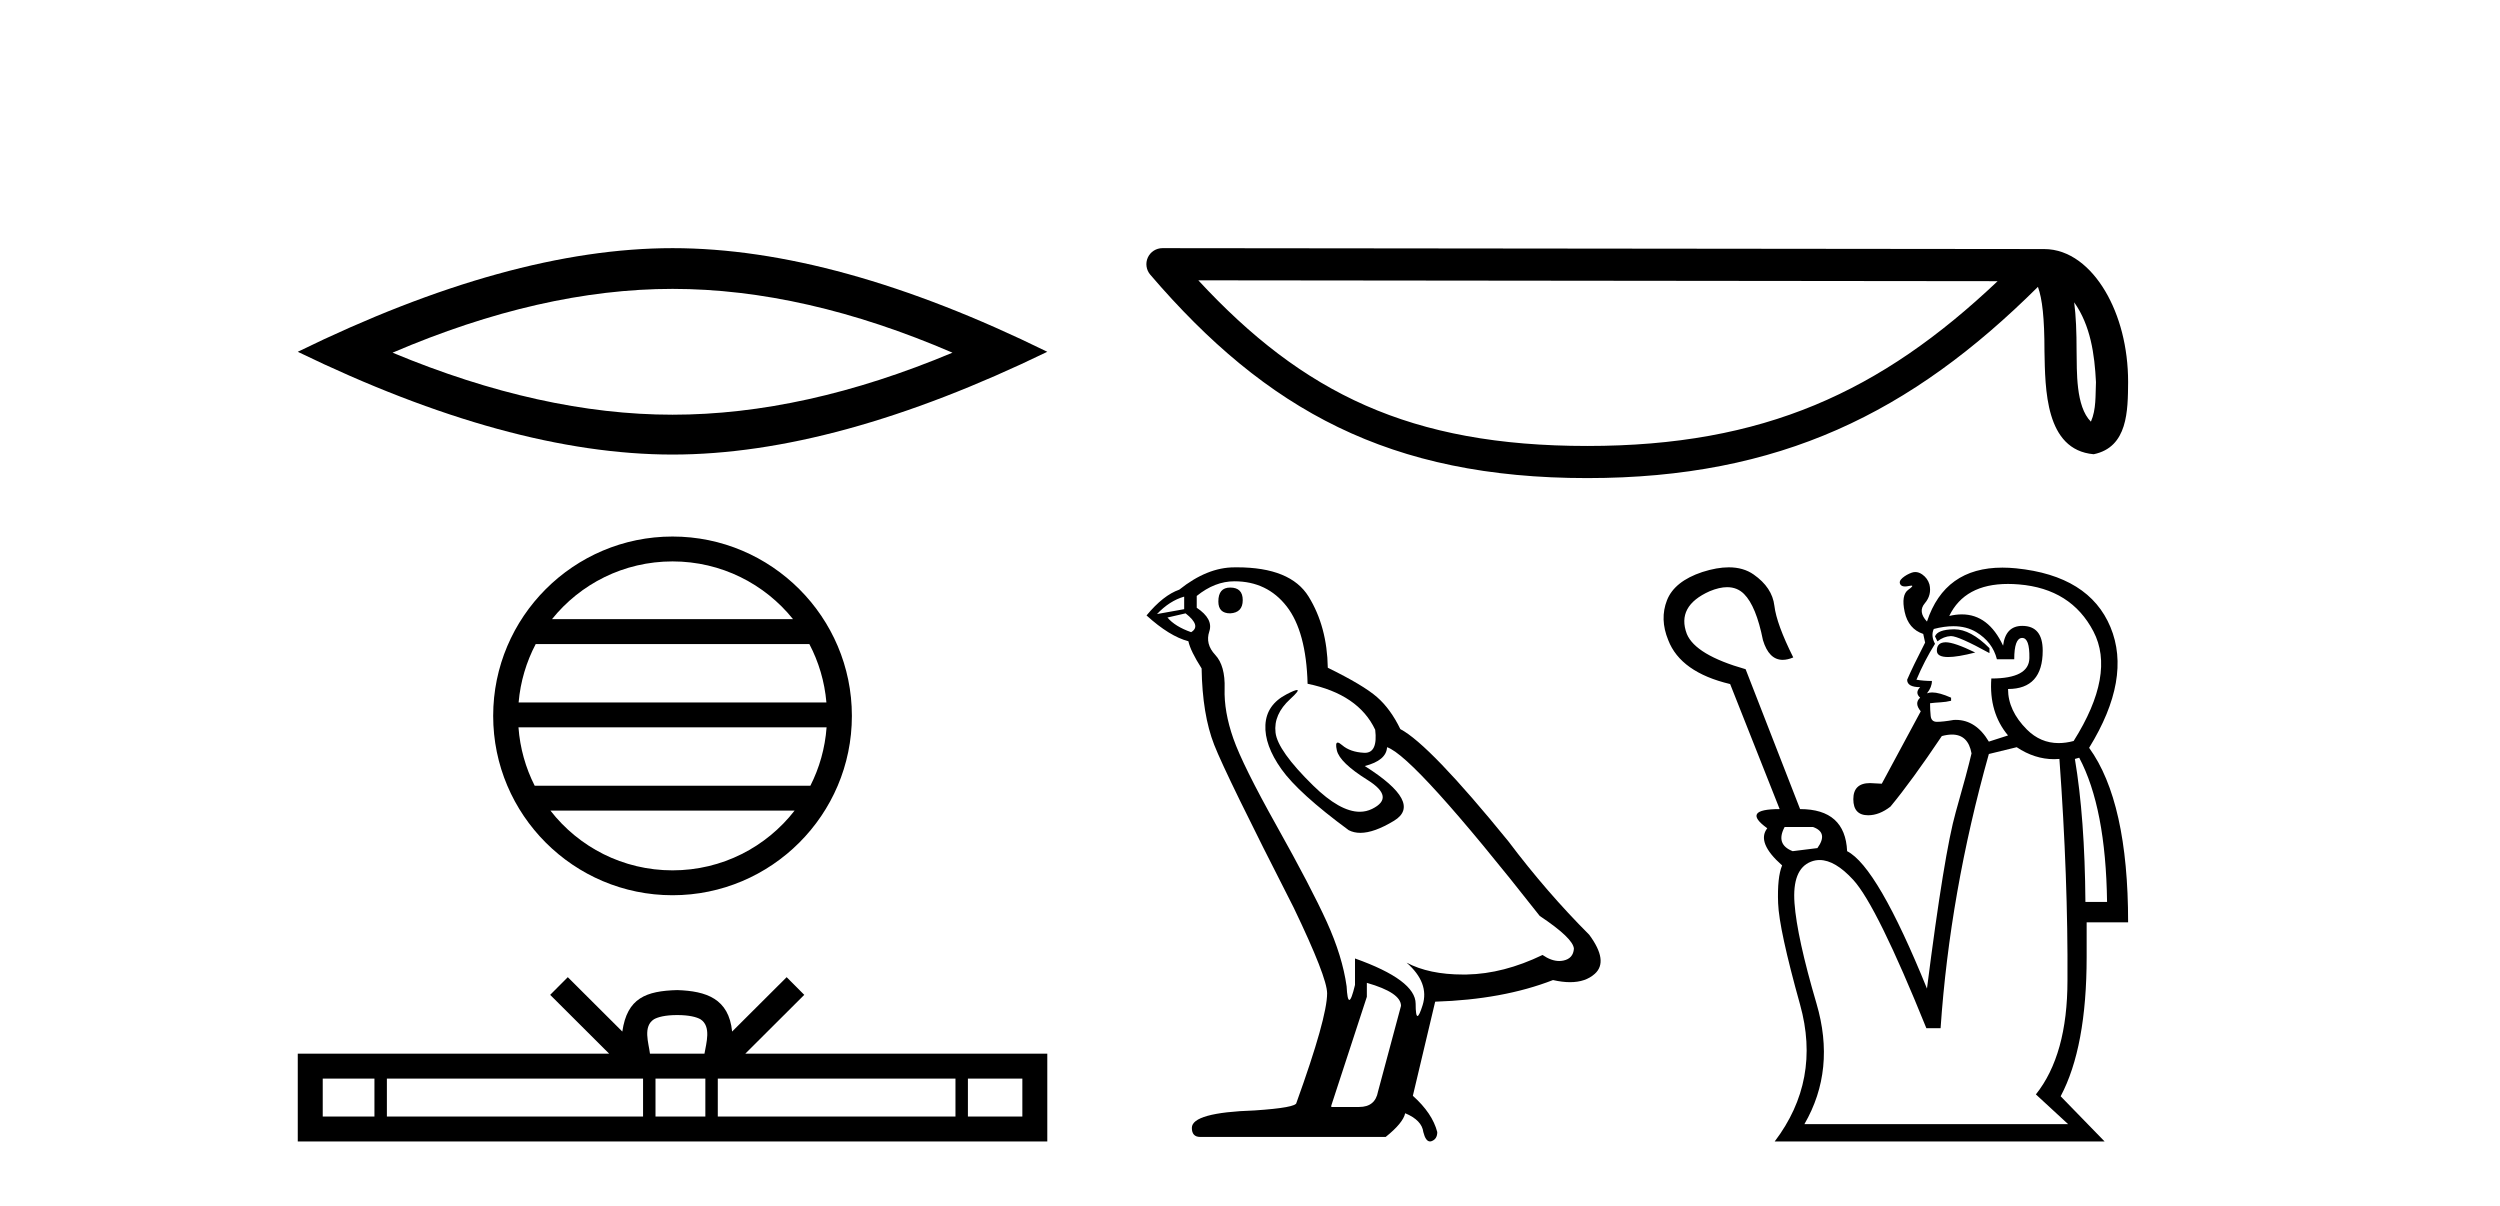
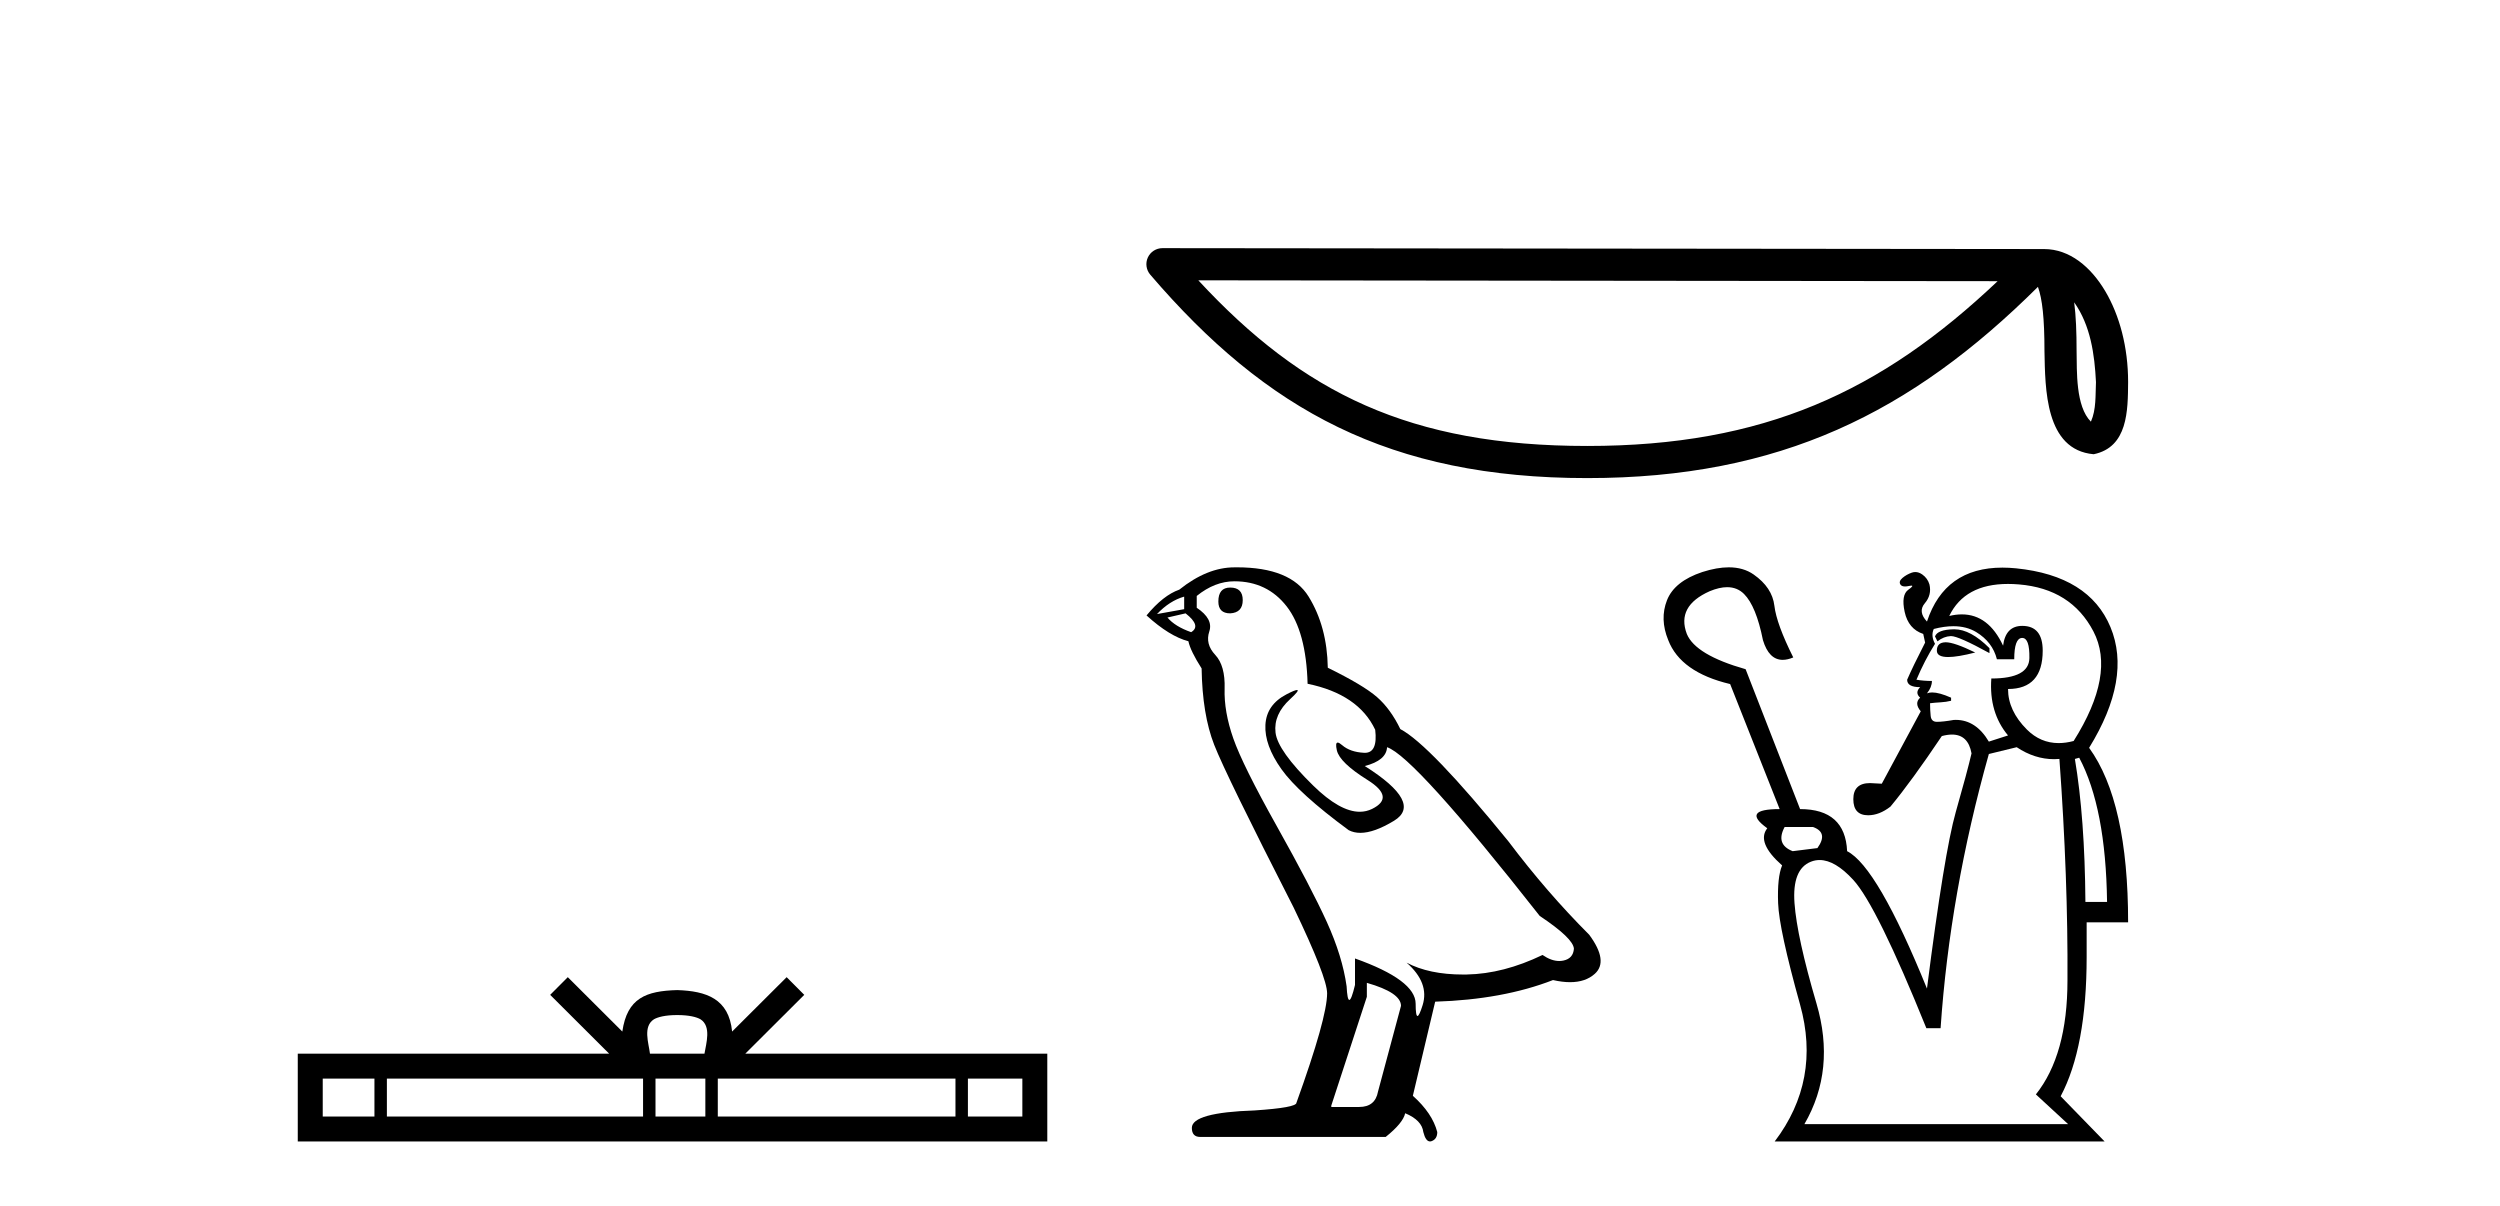
<svg xmlns="http://www.w3.org/2000/svg" width="85.0" height="41.0">
-   <path d="M 22.866 9.822 Q 27.354 9.822 32.384 11.991 Q 27.354 14.1 22.866 14.1 Q 18.408 14.1 13.347 11.991 Q 18.408 9.822 22.866 9.822 ZM 22.866 8.437 Q 17.323 8.437 10.124 11.961 Q 17.323 15.455 22.866 15.455 Q 28.408 15.455 35.608 11.961 Q 28.438 8.437 22.866 8.437 Z" style="fill:#000000;stroke:none" />
-   <path d="M 22.866 19.088 C 24.524 19.088 26.001 19.854 26.963 21.051 L 18.768 21.051 C 19.73 19.854 21.207 19.088 22.866 19.088 ZM 27.518 21.898 C 27.834 22.5 28.037 23.171 28.098 23.883 L 17.633 23.883 C 17.694 23.171 17.898 22.5 18.214 21.898 ZM 28.104 24.729 C 28.052 25.44 27.859 26.111 27.553 26.714 L 18.179 26.714 C 17.873 26.111 17.68 25.44 17.628 24.729 ZM 27.016 27.561 C 26.056 28.797 24.555 29.592 22.866 29.592 C 21.177 29.592 19.676 28.797 18.715 27.561 ZM 22.866 18.242 C 19.504 18.242 16.768 20.978 16.768 24.34 C 16.768 27.702 19.504 30.438 22.866 30.438 C 26.227 30.438 28.964 27.702 28.964 24.34 C 28.964 20.978 26.227 18.242 22.866 18.242 Z" style="fill:#000000;stroke:none" />
  <path d="M 23.025 34.512 C 23.439 34.512 23.687 34.582 23.816 34.655 C 24.191 34.895 24.012 35.467 23.952 35.825 L 22.099 35.825 C 22.054 35.459 21.852 34.901 22.235 34.655 C 22.364 34.582 22.612 34.512 23.025 34.512 ZM 12.731 36.673 L 12.731 37.961 L 10.973 37.961 L 10.973 36.673 ZM 21.864 36.673 L 21.864 37.961 L 13.154 37.961 L 13.154 36.673 ZM 23.982 36.673 L 23.982 37.961 L 22.287 37.961 L 22.287 36.673 ZM 32.486 36.673 L 32.486 37.961 L 24.405 37.961 L 24.405 36.673 ZM 34.76 36.673 L 34.76 37.961 L 32.909 37.961 L 32.909 36.673 ZM 19.305 33.224 L 18.706 33.825 L 20.711 35.825 L 10.124 35.825 L 10.124 38.809 L 35.608 38.809 L 35.608 35.825 L 25.34 35.825 L 27.345 33.825 L 26.746 33.224 L 24.892 35.073 C 24.781 33.953 24.013 33.695 23.025 33.663 C 21.97 33.692 21.323 33.93 21.159 35.073 L 19.305 33.224 Z" style="fill:#000000;stroke:none" />
  <path d="M 70.522 10.278 C 71.081 11.07 71.216 12.049 71.263 12.991 C 71.242 13.436 71.276 13.918 71.091 14.337 C 70.569 13.817 70.616 12.617 70.604 11.944 C 70.604 11.282 70.582 10.739 70.522 10.278 ZM 40.743 9.531 L 67.919 9.56 C 63.949 13.323 59.968 15.163 53.968 15.163 C 47.943 15.163 44.298 13.369 40.743 9.531 ZM 39.523 8.437 C 39.31 8.437 39.116 8.561 39.027 8.754 C 38.938 8.948 38.97 9.177 39.109 9.339 C 43.057 13.947 47.247 16.255 53.968 16.255 C 60.511 16.255 64.979 14.037 69.29 9.753 C 69.438 10.164 69.512 10.81 69.512 11.944 C 69.538 13.206 69.529 15.297 71.185 15.444 C 72.349 15.204 72.348 13.96 72.356 12.991 C 72.356 11.8 72.064 10.72 71.578 9.899 C 71.092 9.079 70.372 8.468 69.5 8.468 L 39.524 8.437 C 39.524 8.437 39.524 8.437 39.523 8.437 Z" style="fill:#000000;stroke:none" />
  <path d="M 41.827 19.977 Q 41.424 19.977 41.424 20.451 Q 41.424 20.854 41.827 20.854 Q 42.253 20.83 42.253 20.404 Q 42.253 19.977 41.827 19.977 ZM 40.262 20.285 L 40.262 20.712 L 39.338 20.878 Q 39.765 20.427 40.262 20.285 ZM 40.31 20.854 Q 40.855 21.281 40.499 21.494 Q 39.954 21.304 39.693 20.996 L 40.31 20.854 ZM 41.969 19.764 Q 43.083 19.764 43.747 20.617 Q 44.411 21.47 44.458 23.248 Q 46.188 23.604 46.757 24.813 Q 46.849 25.596 46.405 25.596 Q 46.391 25.596 46.378 25.595 Q 45.904 25.571 45.631 25.334 Q 45.532 25.248 45.482 25.248 Q 45.393 25.248 45.453 25.512 Q 45.548 25.927 46.496 26.519 Q 47.445 27.112 46.651 27.503 Q 46.454 27.6 46.231 27.6 Q 45.557 27.6 44.648 26.709 Q 43.439 25.524 43.368 24.908 Q 43.296 24.291 43.865 23.77 Q 44.204 23.46 44.098 23.46 Q 44.025 23.46 43.747 23.604 Q 43.059 23.959 43.024 24.647 Q 42.988 25.334 43.569 26.152 Q 44.15 26.97 45.856 28.226 Q 46.031 28.317 46.252 28.317 Q 46.72 28.317 47.397 27.906 Q 48.393 27.302 46.402 26.045 Q 47.136 25.856 47.16 25.405 Q 48.085 25.713 52.351 31.142 Q 53.489 31.9 53.513 32.256 Q 53.489 32.588 53.157 32.659 Q 53.086 32.674 53.013 32.674 Q 52.744 32.674 52.446 32.469 Q 51.119 33.109 49.874 33.133 Q 49.809 33.134 49.745 33.134 Q 48.587 33.134 47.824 32.73 L 47.824 32.73 Q 48.606 33.417 48.369 34.176 Q 48.254 34.544 48.195 34.544 Q 48.132 34.544 48.132 34.128 Q 48.132 33.322 46.07 32.588 L 46.07 33.488 Q 45.948 33.998 45.877 33.998 Q 45.808 33.998 45.785 33.536 Q 45.643 32.517 45.11 31.343 Q 44.576 30.17 43.415 28.096 Q 42.253 26.022 41.933 25.109 Q 41.613 24.196 41.637 23.414 Q 41.661 22.632 41.317 22.265 Q 40.973 21.897 41.116 21.47 Q 41.258 21.044 40.689 20.664 L 40.689 20.262 Q 41.305 19.764 41.969 19.764 ZM 46.473 33.417 Q 47.634 33.749 47.634 34.2 L 46.852 37.115 Q 46.757 37.637 46.212 37.637 L 45.264 37.637 L 45.264 37.589 L 46.473 33.891 L 46.473 33.417 ZM 42.055 19.289 Q 42.012 19.289 41.969 19.29 Q 41.045 19.29 40.096 20.048 Q 39.551 20.238 38.982 20.925 Q 39.765 21.636 40.405 21.802 Q 40.476 22.134 40.855 22.727 Q 40.879 24.291 41.282 25.322 Q 41.685 26.353 43.984 30.857 Q 45.122 33.228 45.122 33.773 Q 45.122 34.602 44.079 37.494 Q 44.079 37.66 42.656 37.755 Q 40.523 37.826 40.523 38.348 Q 40.523 38.656 40.807 38.656 L 47.113 38.656 Q 47.705 38.182 47.776 37.85 Q 48.345 38.087 48.393 38.49 Q 48.473 38.809 48.62 38.809 Q 48.647 38.809 48.677 38.798 Q 48.867 38.727 48.867 38.49 Q 48.701 37.85 48.037 37.257 L 48.796 34.057 Q 51.095 33.986 52.802 33.322 Q 53.118 33.394 53.381 33.394 Q 53.908 33.394 54.224 33.109 Q 54.698 32.682 54.034 31.782 Q 52.588 30.336 51.285 28.605 Q 48.606 25.31 47.611 24.789 Q 47.279 24.102 46.816 23.699 Q 46.354 23.296 45.145 22.703 Q 45.122 21.304 44.493 20.285 Q 43.88 19.289 42.055 19.289 Z" style="fill:#000000;stroke:none" />
  <path d="M 66.45 21.396 Q 66.441 21.396 66.432 21.396 Q 65.874 21.406 65.79 21.638 L 65.874 21.806 Q 66.085 21.638 66.327 21.627 Q 66.331 21.627 66.336 21.627 Q 66.588 21.627 67.642 22.206 L 67.642 22.038 Q 67 21.396 66.45 21.396 ZM 66.154 21.837 Q 66.146 21.837 66.137 21.838 Q 65.853 21.848 65.853 22.122 Q 65.853 22.339 66.238 22.339 Q 66.562 22.339 67.158 22.185 Q 66.443 21.837 66.154 21.837 ZM 66.414 21.291 Q 66.859 21.291 67.19 21.49 Q 67.747 21.827 67.895 22.416 L 68.484 22.416 Q 68.484 21.701 68.747 21.69 Q 68.751 21.69 68.755 21.69 Q 69.01 21.69 68.999 22.374 Q 68.989 23.069 67.705 23.069 Q 67.621 24.226 68.273 25.005 L 67.621 25.215 Q 67.182 24.476 66.496 24.476 Q 66.459 24.476 66.422 24.479 Q 66.064 24.542 65.853 24.542 Q 65.664 24.542 65.643 24.342 Q 65.622 24.142 65.622 23.91 Q 65.79 23.889 65.98 23.879 Q 66.169 23.868 66.337 23.826 L 66.337 23.721 Q 65.936 23.543 65.693 23.543 Q 65.591 23.543 65.517 23.574 Q 65.685 23.363 65.685 23.153 Q 65.411 23.153 65.159 23.111 Q 65.433 22.458 65.79 21.89 Q 65.643 21.617 65.748 21.385 Q 66.108 21.291 66.414 21.291 ZM 68.272 19.854 Q 68.45 19.854 68.642 19.87 Q 70.42 20.017 71.177 21.469 Q 71.935 22.921 70.504 25.194 Q 70.237 25.265 69.994 25.265 Q 69.376 25.265 68.915 24.805 Q 68.273 24.163 68.273 23.426 Q 69.452 23.426 69.452 22.122 Q 69.452 21.28 68.757 21.28 Q 68.189 21.28 68.105 21.953 Q 67.607 20.889 66.703 20.889 Q 66.499 20.889 66.274 20.943 Q 66.8 19.854 68.272 19.854 ZM 61.645 28.119 Q 62.171 28.309 61.792 28.835 L 60.95 28.94 Q 60.361 28.708 60.677 28.119 ZM 70.693 25.762 Q 71.598 27.467 71.64 30.665 L 70.904 30.665 Q 70.883 27.803 70.546 25.804 L 70.693 25.762 ZM 68.568 25.405 Q 69.179 25.812 69.839 25.812 Q 69.929 25.812 70.02 25.804 Q 70.315 29.866 70.294 33.338 Q 70.294 35.863 69.22 37.21 L 70.315 38.22 L 61.35 38.22 Q 62.423 36.368 61.76 34.117 Q 61.098 31.865 61.013 30.708 Q 60.929 29.55 61.571 29.298 Q 61.715 29.241 61.867 29.241 Q 62.392 29.241 63.013 29.918 Q 63.812 30.792 65.496 34.958 L 65.98 34.958 Q 66.295 30.35 67.621 25.636 L 68.568 25.405 ZM 58.779 19.289 Q 58.377 19.289 57.878 19.449 Q 56.931 19.765 56.678 20.407 Q 56.426 21.048 56.72 21.764 Q 57.141 22.858 58.825 23.258 L 60.508 27.509 Q 59.183 27.509 60.087 28.161 Q 59.709 28.645 60.592 29.424 Q 60.424 29.824 60.456 30.708 Q 60.487 31.591 61.203 34.159 Q 61.918 36.726 60.34 38.809 L 71.556 38.809 L 70.062 37.273 Q 70.946 35.611 70.946 32.538 L 70.946 31.36 L 72.356 31.36 Q 72.356 27.256 71.03 25.426 Q 72.482 23.069 71.756 21.322 Q 71.03 19.575 68.547 19.323 Q 68.307 19.299 68.084 19.299 Q 66.122 19.299 65.517 21.133 Q 65.201 20.796 65.443 20.512 Q 65.685 20.228 65.601 19.87 Q 65.538 19.66 65.359 19.533 Q 65.24 19.449 65.12 19.449 Q 65.061 19.449 65.001 19.47 Q 64.822 19.533 64.685 19.649 Q 64.549 19.765 64.612 19.87 Q 64.654 19.94 64.771 19.94 Q 64.829 19.94 64.906 19.923 Q 64.959 19.911 64.987 19.911 Q 65.081 19.911 64.885 20.049 Q 64.633 20.228 64.759 20.806 Q 64.885 21.385 65.39 21.554 L 65.454 21.848 Q 65.033 22.669 64.843 23.111 Q 64.843 23.363 65.285 23.363 Q 65.096 23.553 65.285 23.721 Q 65.075 23.91 65.306 24.184 L 63.981 26.646 L 63.581 26.625 Q 63.013 26.625 63.013 27.172 Q 63.013 27.719 63.518 27.719 Q 63.896 27.719 64.275 27.425 Q 64.991 26.562 66.022 25.026 Q 66.212 24.975 66.367 24.975 Q 66.917 24.975 67.032 25.615 Q 66.885 26.246 66.495 27.614 Q 66.106 28.982 65.517 33.612 Q 63.833 29.466 62.802 28.94 Q 62.739 27.509 61.203 27.509 L 59.351 22.753 Q 57.646 22.269 57.352 21.554 Q 56.994 20.607 58.13 20.101 Q 58.46 19.964 58.723 19.964 Q 59.066 19.964 59.298 20.196 Q 59.709 20.607 59.94 21.764 Q 60.143 22.435 60.612 22.435 Q 60.775 22.435 60.971 22.353 Q 60.403 21.217 60.329 20.596 Q 60.256 19.975 59.624 19.533 Q 59.276 19.289 58.779 19.289 Z" style="fill:#000000;stroke:none" />
</svg>